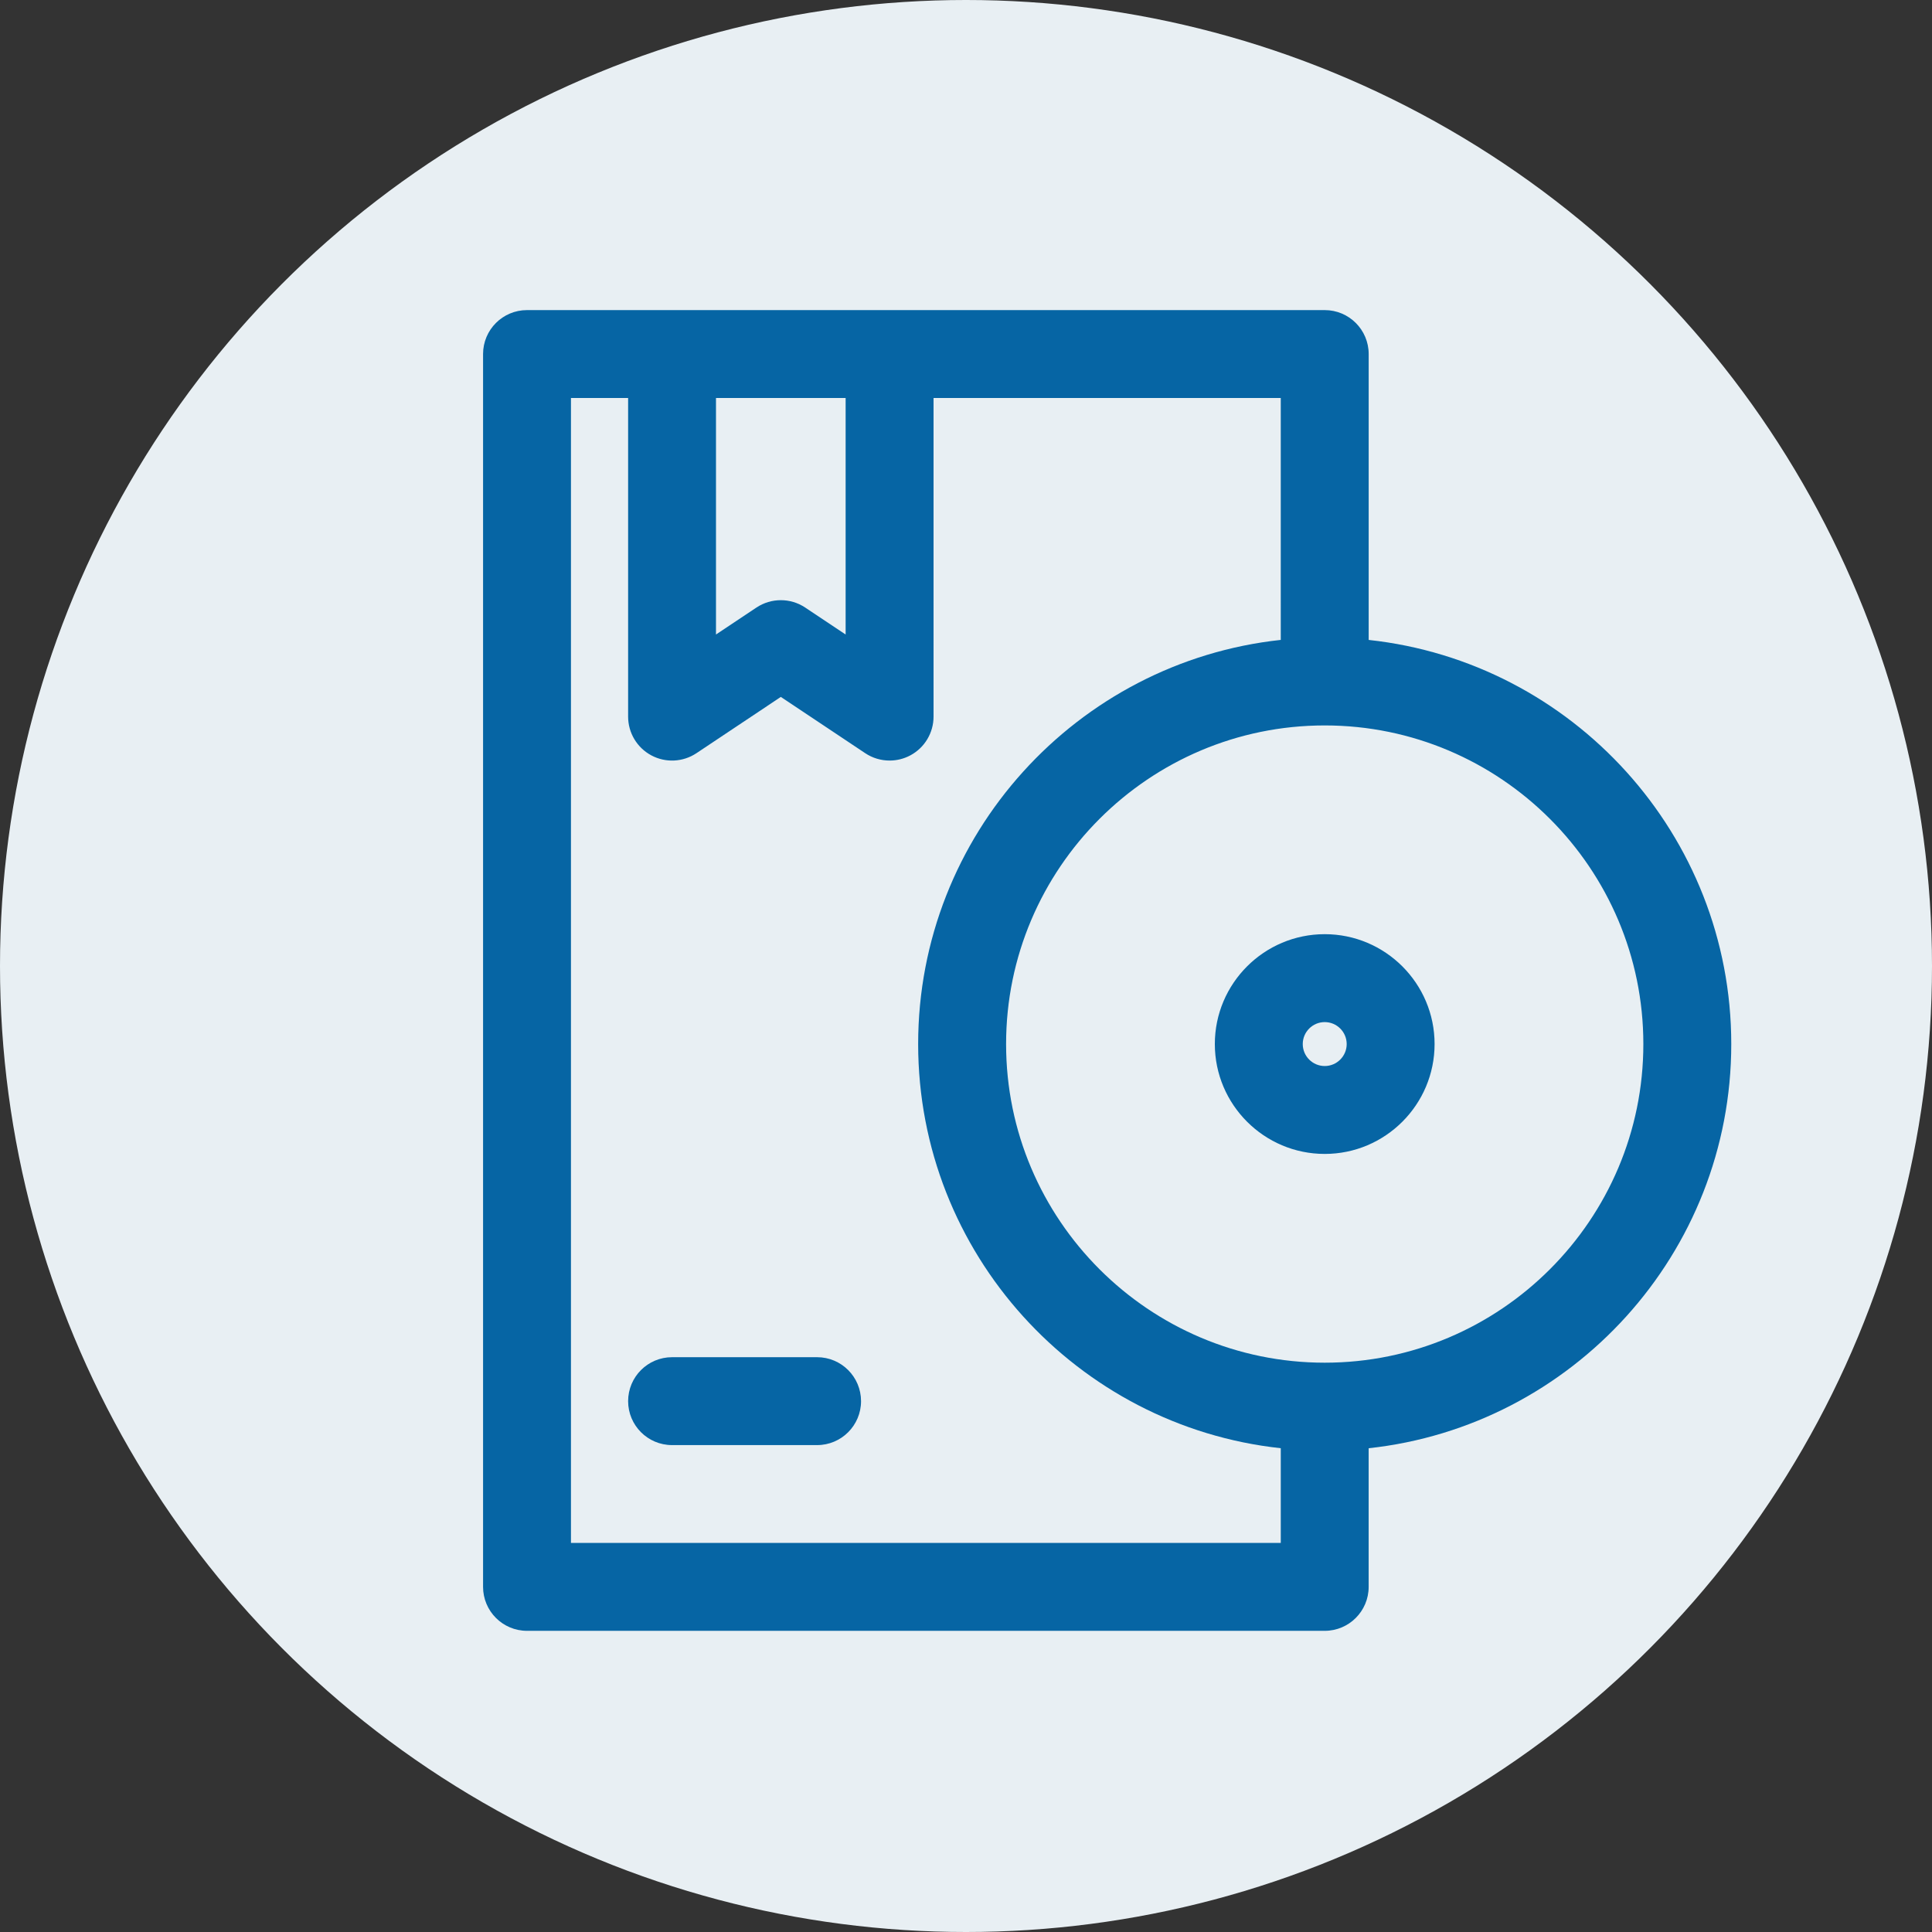
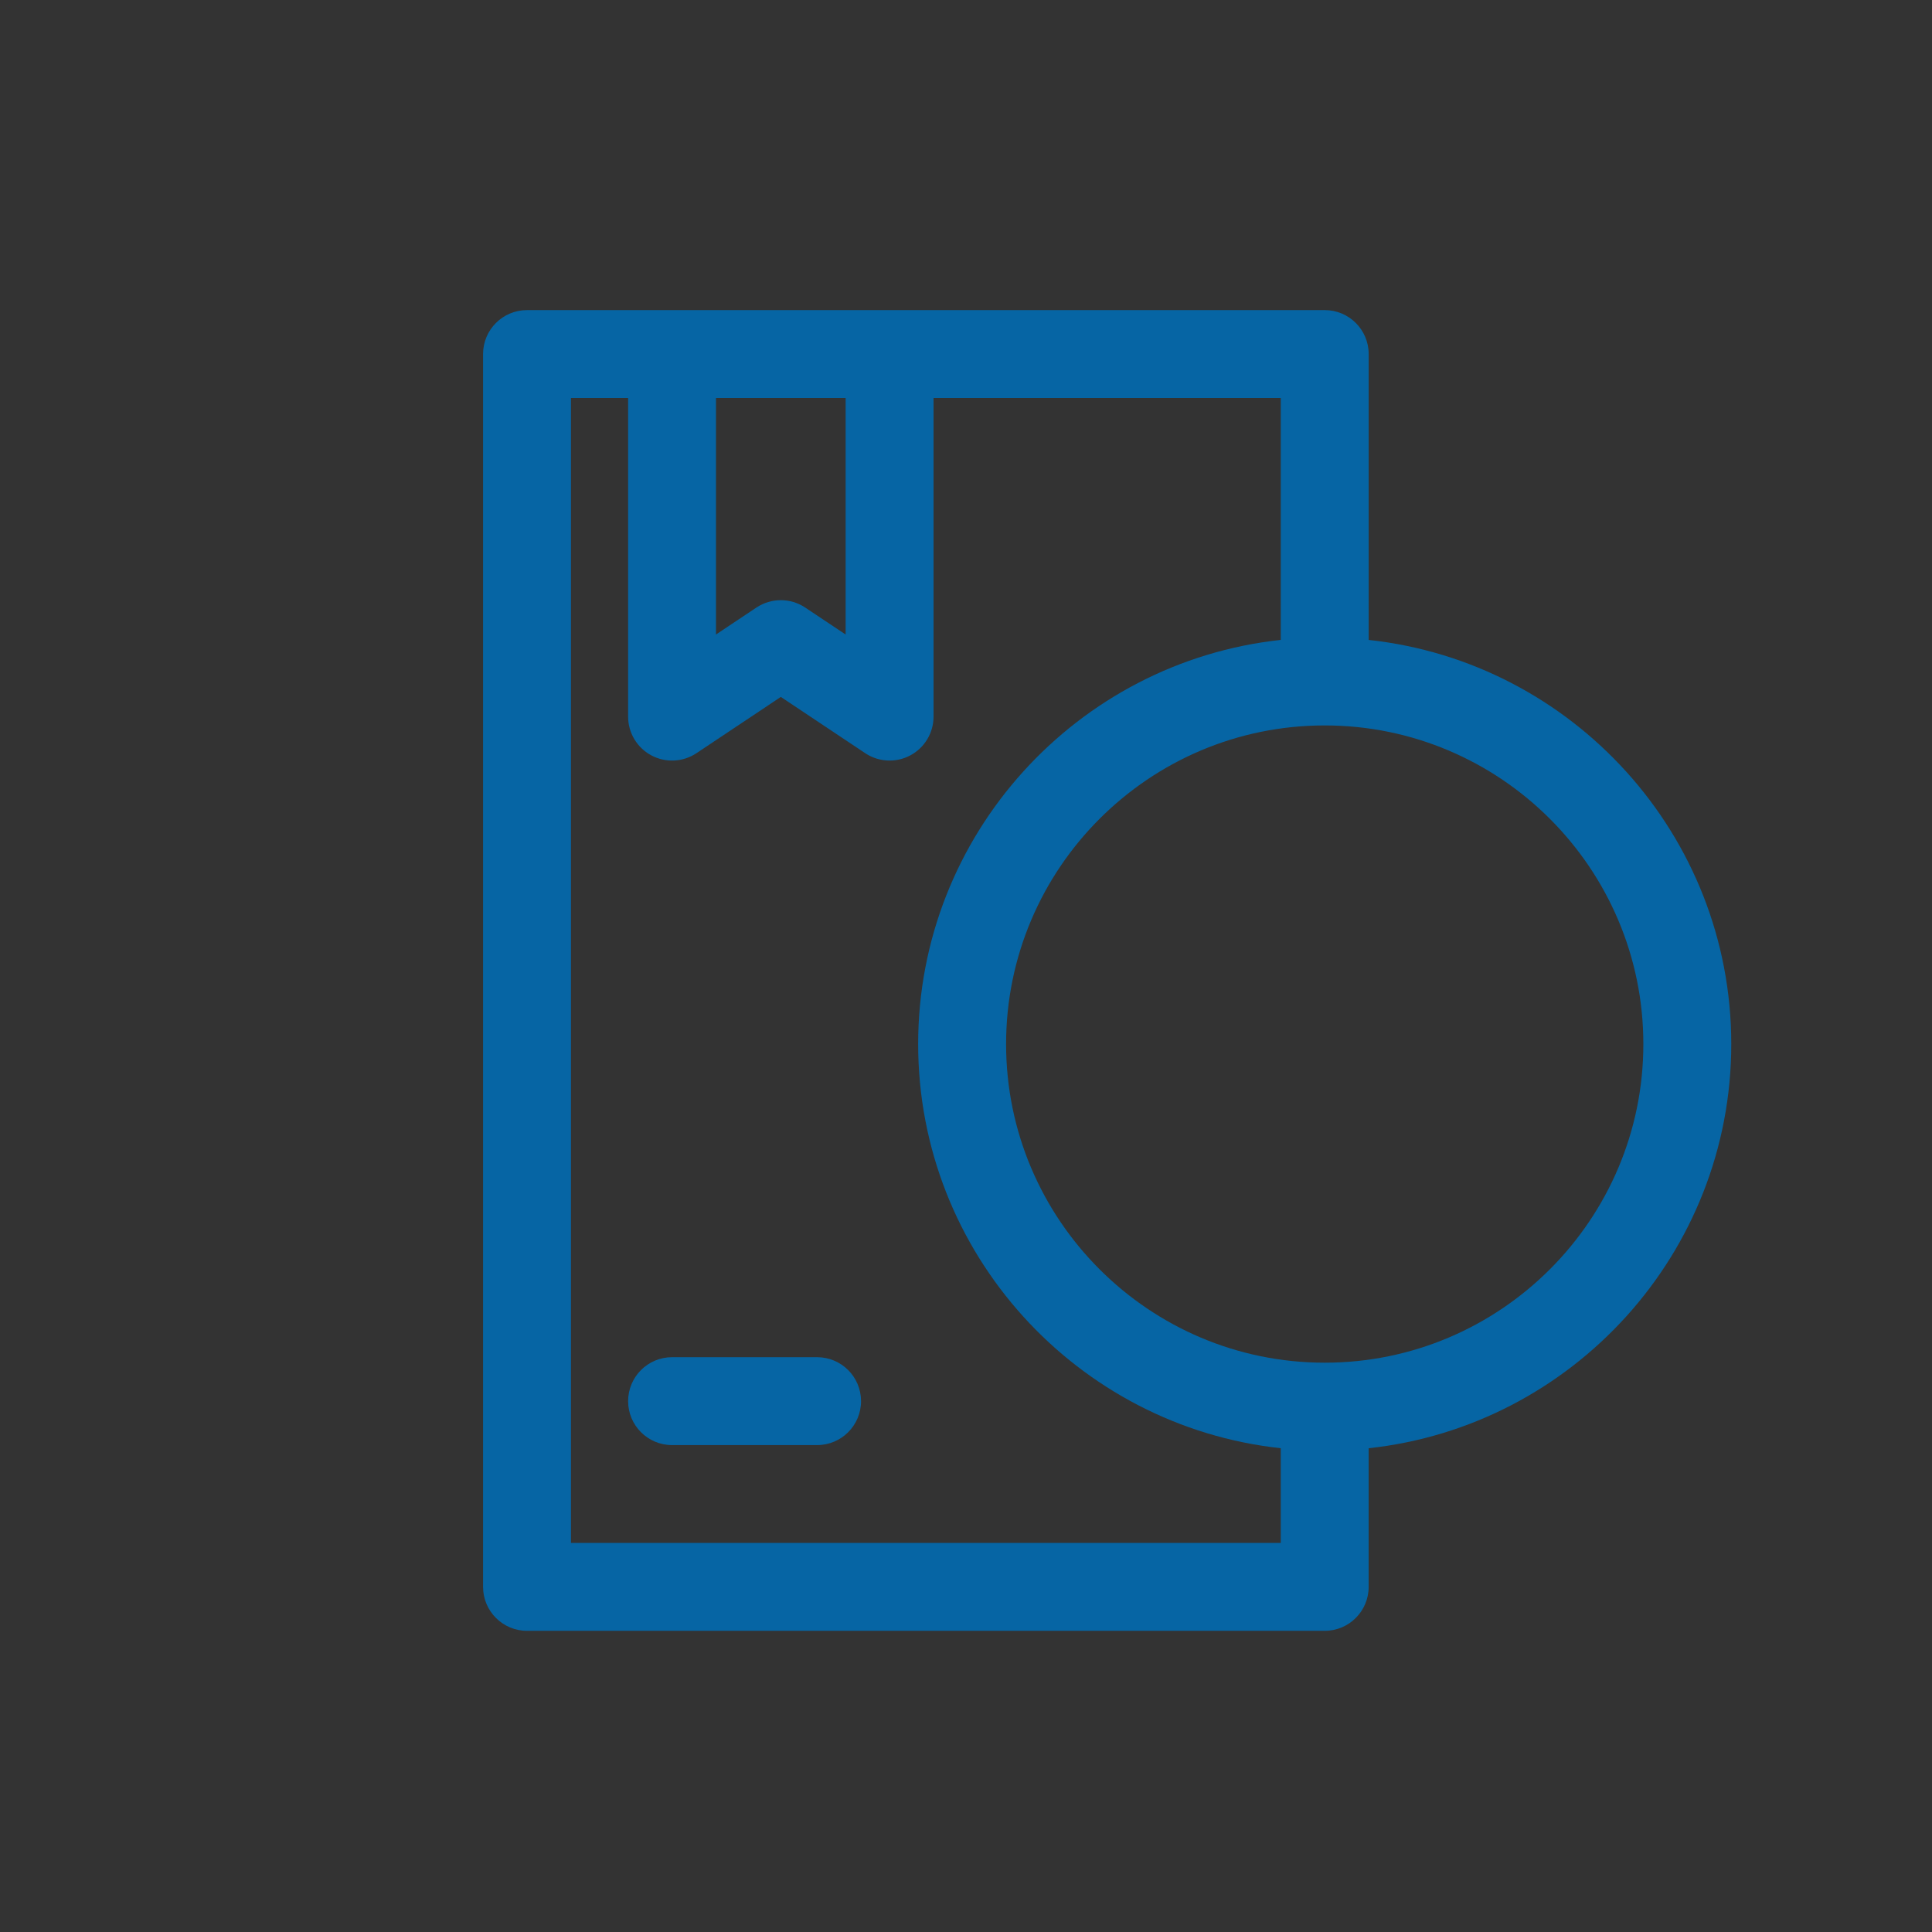
<svg xmlns="http://www.w3.org/2000/svg" version="1.1" id="icon-software" x="0px" y="0px" width="89px" height="89px" viewBox="0 0 89 89" style="enable-background:new 0 0 89 89;" xml:space="preserve">
  <rect x="0" y="0" width="89" height="89" fill="#333333" stroke="none" />
-   <circle style="fill:#E8EFF3;" cx="44.5" cy="44.5" r="44.5" />
  <g>
    <path style="fill:#0665A4;" d="M79.753,48.096c0-9.642-7.326-17.605-16.703-18.617V16.309   c0-1.118-0.907-2.024-2.024-2.024H24.277c-1.118,0-2.024,0.906-2.024,2.024v56.792   c0,1.117,0.906,2.025,2.024,2.025H61.025c1.117,0,2.024-0.907,2.024-2.025v-6.386   C72.427,65.701,79.753,57.738,79.753,48.096L79.753,48.096z M32.983,18.333h5.972v10.896l-1.863-1.242   c-0.34-0.226-0.731-0.339-1.122-0.339c-0.392,0-0.783,0.113-1.123,0.339l-1.864,1.242V18.333z    M26.302,71.075V18.333h2.633v14.679c0,0.747,0.411,1.433,1.069,1.785   c0.658,0.353,1.457,0.313,2.078-0.1l3.888-2.593l3.888,2.593c0.338,0.226,0.73,0.339,1.123,0.339   c0.327,0,0.656-0.079,0.955-0.239c0.658-0.352,1.069-1.038,1.069-1.785V18.333h15.995V29.478   c-9.378,1.012-16.704,8.975-16.704,18.617c0,9.643,7.326,17.605,16.704,18.619v4.362H26.302V71.075z    M61.025,62.774c-8.094,0-14.678-6.585-14.678-14.678s6.585-14.678,14.678-14.678   c8.094,0,14.678,6.585,14.678,14.678C75.704,56.189,69.119,62.774,61.025,62.774L61.025,62.774z    M61.025,62.774" />
-     <path style="fill:#0665A4;" d="M61.025,43.034c-2.792,0-5.062,2.271-5.062,5.061   c0,2.792,2.271,5.062,5.062,5.062c2.791,0,5.061-2.271,5.061-5.062   C66.087,45.305,63.816,43.034,61.025,43.034L61.025,43.034z M61.025,49.108   c-0.558,0-1.012-0.454-1.012-1.012c0-0.558,0.454-1.012,1.012-1.012s1.012,0.454,1.012,1.012   C62.037,48.654,61.583,49.108,61.025,49.108L61.025,49.108z M61.025,49.108" />
    <path style="fill:#0665A4;" d="M37.641,62.521h-6.682c-1.118,0-2.024,0.907-2.024,2.025   c0,1.117,0.906,2.024,2.024,2.024h6.682c1.117,0,2.024-0.907,2.024-2.024   C39.665,63.428,38.759,62.521,37.641,62.521L37.641,62.521z M37.641,62.521" />
  </g>
</svg>